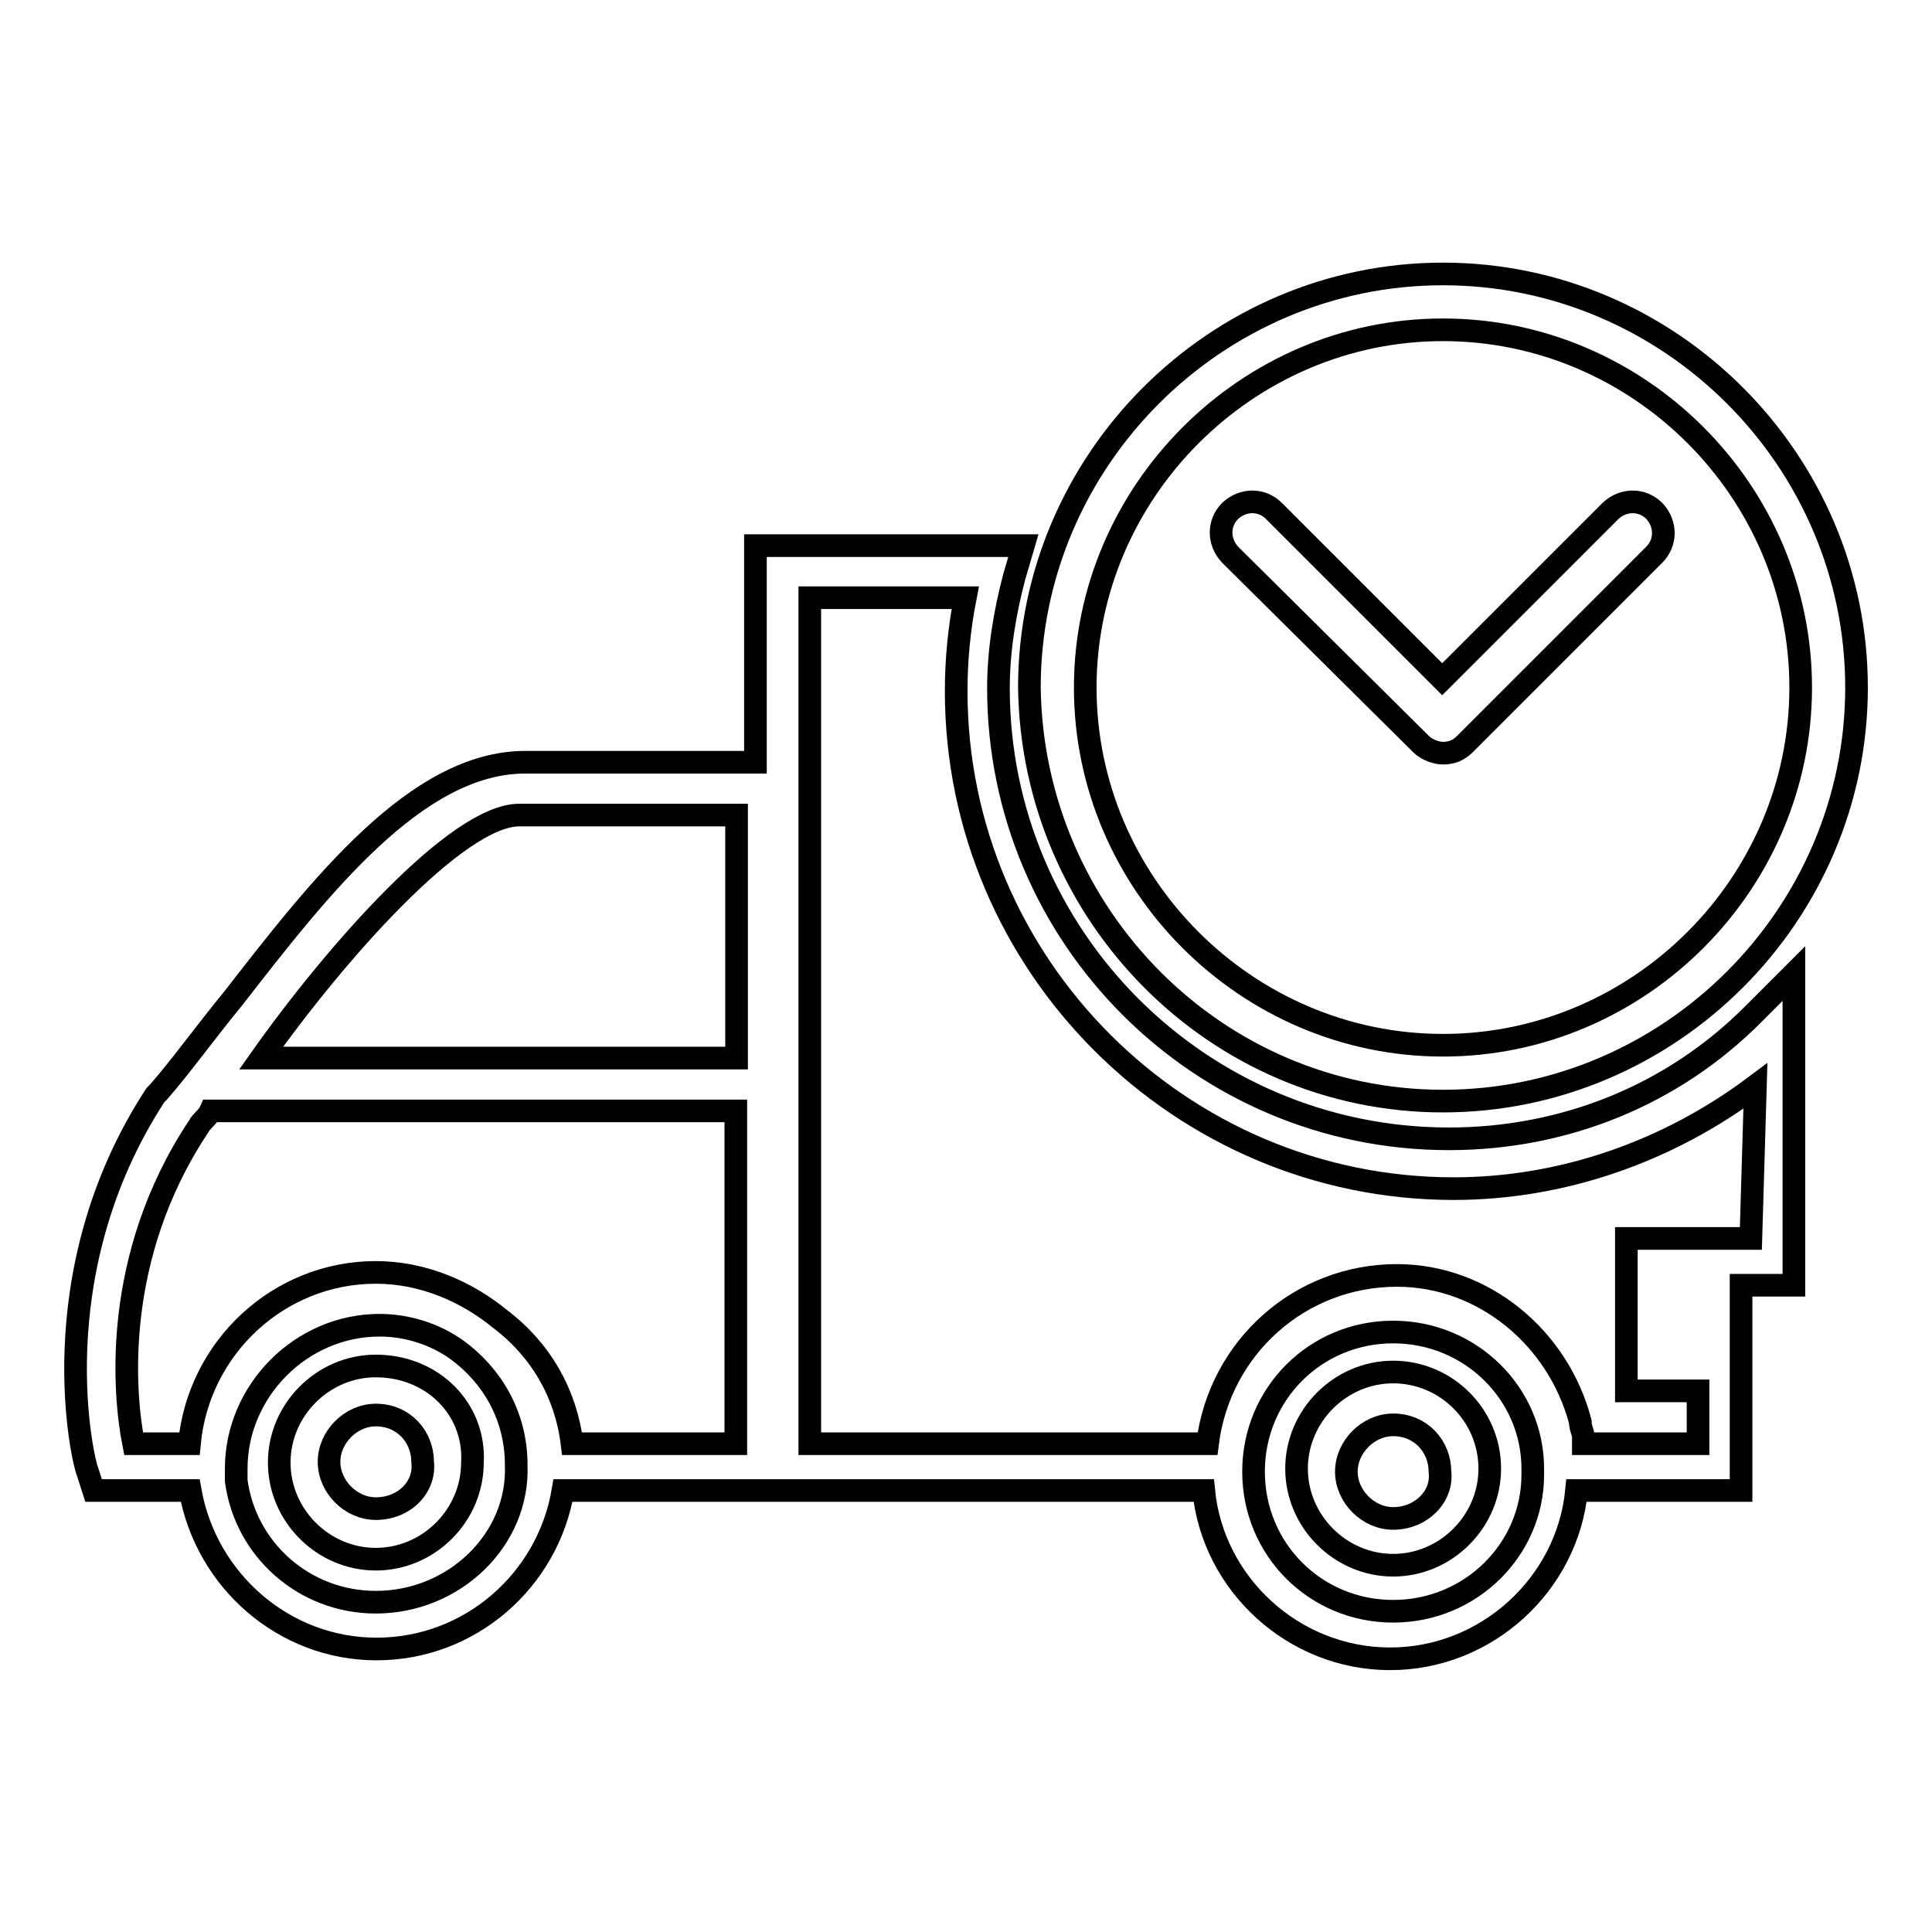
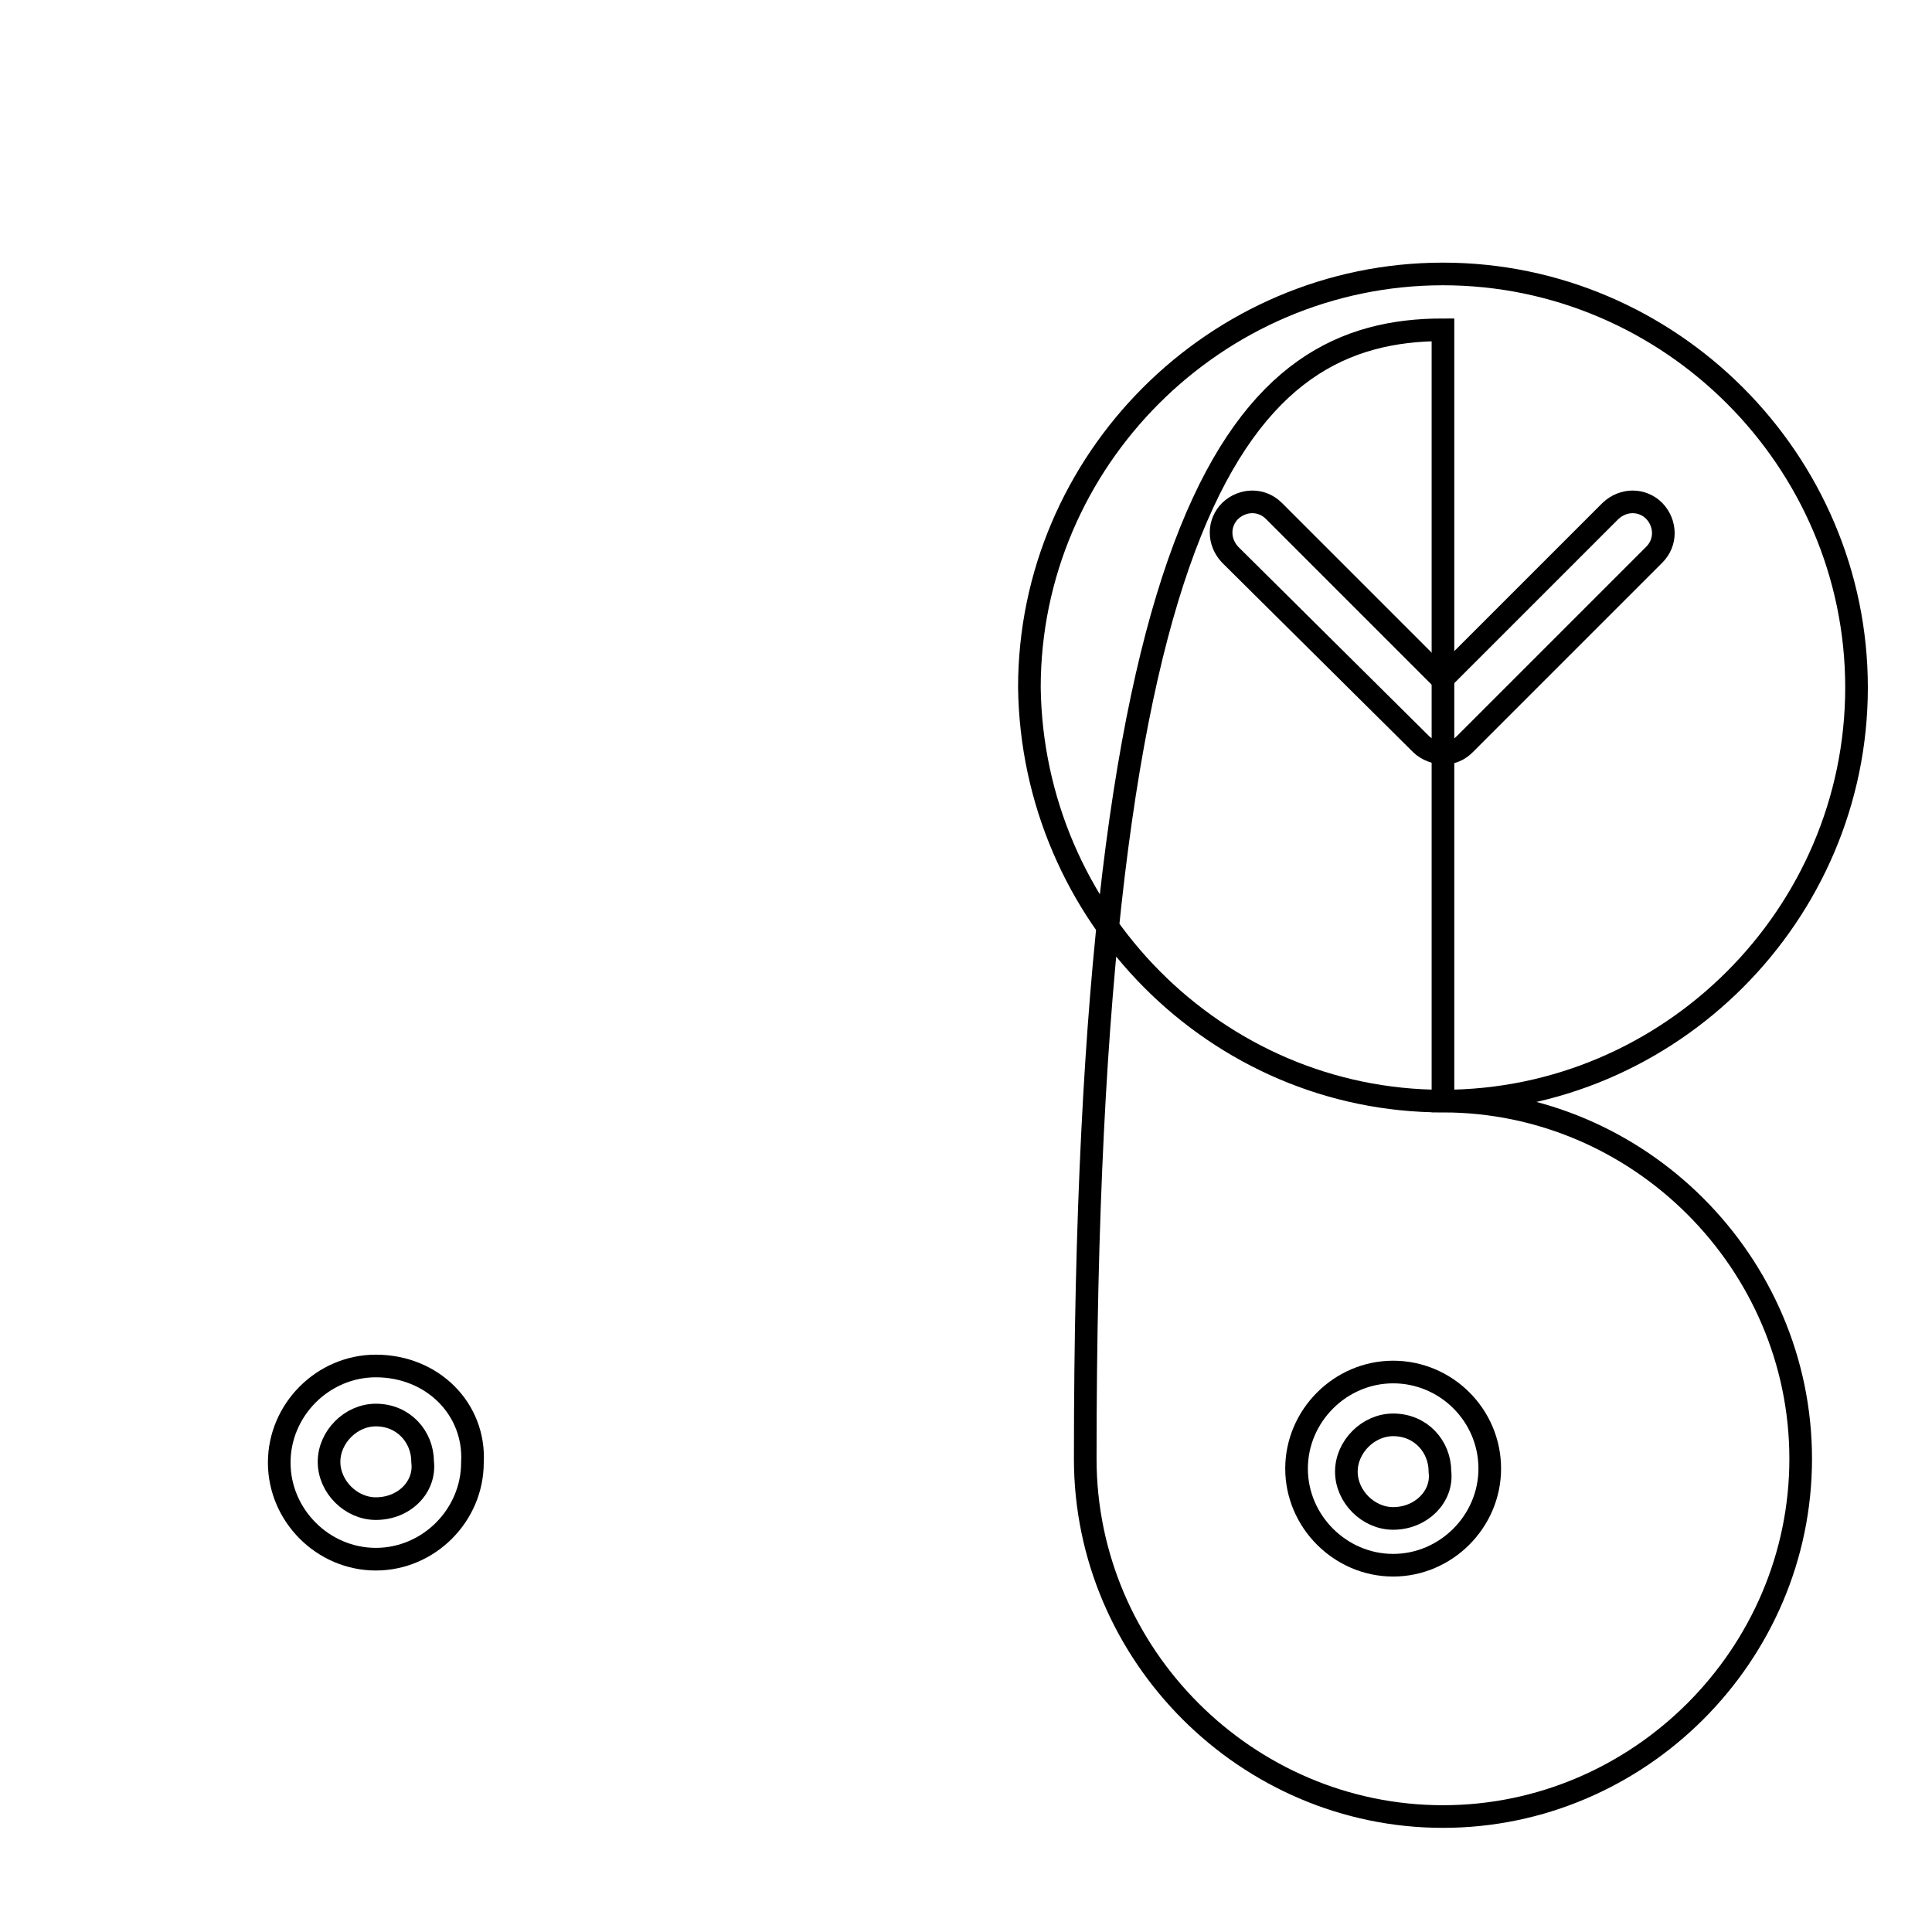
<svg xmlns="http://www.w3.org/2000/svg" version="1.1" x="0px" y="0px" viewBox="0 0 256 256" enable-background="new 0 0 256 256" xml:space="preserve">
  <g>
    <g>
      <path stroke-width="3" fill-opacity="0" stroke="#000000" d="M49.8,181c-7,0-12.8,5.8-12.8,12.8s5.8,12.8,12.8,12.8c7,0,12.8-5.8,12.8-12.8C63,186.7,57.3,181,49.8,181z M49.8,199.9c-3.3,0-6.2-2.9-6.2-6.2c0-3.3,2.9-6.2,6.2-6.2c3.7,0,6.2,2.9,6.2,6.2C56.4,197,53.6,199.9,49.8,199.9z" />
      <path stroke-width="3" fill-opacity="0" stroke="#000000" d="M184.6,181.8c-7,0-12.8,5.8-12.8,12.8c0,7,5.8,12.8,12.8,12.8c7,0,12.8-5.8,12.8-12.8C197.4,187.5,191.6,181.8,184.6,181.8z M184.6,201.2c-3.3,0-6.2-2.9-6.2-6.2c0-3.3,2.9-6.2,6.2-6.2c3.7,0,6.2,2.9,6.2,6.2C191.2,198.3,188.3,201.2,184.6,201.2z" />
-       <path stroke-width="3" fill-opacity="0" stroke="#000000" d="M192,150.9c-33,0-59.7-26.8-59.7-59.7c0-4.9,0.8-9.9,2.1-14.8l1.2-4.1h-35.5V101H69.6c-14.4,0-27.2,16.5-38.7,31.3c-3.7,4.5-7,9.1-9.9,12.4l-0.4,0.4C5,169,11.1,194.1,11.6,195l0.8,2.5h12.8c2.1,11.9,12.4,21,24.7,21c12.4,0,22.7-9.1,24.7-21h84.9c1.2,12.4,11.9,22.3,24.7,22.3c12.8,0,23.5-9.9,24.7-22.3h21.8v-27.2h7V129l-5.3,5.3C221.7,145.1,207.3,150.9,192,150.9L192,150.9z M68.8,108h28.8v32.2h-63C44.5,126.2,60.6,108,68.8,108L68.8,108z M49.8,212.3c-9.5,0-17.3-7-18.5-16.1v-1.6c0-10.3,8.6-19,19-19c3.7,0,7.4,1.2,10.3,3.3c4.5,3.3,7.8,8.6,7.8,15.2C68.8,204,60.2,212.3,49.8,212.3L49.8,212.3z M75.8,191.3c-0.8-6.6-4.1-12.4-9.5-16.5c-4.5-3.7-10.3-6.2-16.5-6.2c-12.8,0-23.5,9.9-24.7,22.7h-7.4c-1.3-6.6-2.9-24.7,8.6-42c0.4-0.8,1.2-1.2,1.6-2.1h69.6v44.1H75.8L75.8,191.3z M184.6,213.5c-10.3,0-18.5-8.2-18.5-18.5c0-10.3,8.2-18.5,18.5-18.5c10.3,0,18.5,8.2,18.5,18.1v0.8C203.1,205.3,194.9,213.5,184.6,213.5z M232,164.1h-16.5v20.2h9.5v7h-15.2c0-0.4,0-0.4,0-0.8c0-0.8-0.4-1.2-0.4-2.1c-2.9-11.1-12.8-19.4-24.3-19.4c-12.8,0-23.5,9.5-25.1,22.3h-52.7V79.2h20.6c-0.8,4.1-1.2,8.2-1.2,12.4c0,36.3,29.7,65.9,65.9,65.9c14.4,0,28.4-4.9,40-13.6L232,164.1L232,164.1z" />
-       <path stroke-width="3" fill-opacity="0" stroke="#000000" d="M191.2,145.9c30.1,0,54.8-24.7,54.8-54.8s-24.7-54.8-54.8-54.8S136.4,61,136.4,91.1C136.8,121.2,161.1,145.9,191.2,145.9z M191.2,43.7c26,0,47.4,21.4,47.4,47.4c0,26-21.4,47.4-47.4,47.4s-47.4-21.4-47.4-47.4C143.8,65.2,165.2,43.7,191.2,43.7L191.2,43.7z" />
+       <path stroke-width="3" fill-opacity="0" stroke="#000000" d="M191.2,145.9c30.1,0,54.8-24.7,54.8-54.8s-24.7-54.8-54.8-54.8S136.4,61,136.4,91.1C136.8,121.2,161.1,145.9,191.2,145.9z c26,0,47.4,21.4,47.4,47.4c0,26-21.4,47.4-47.4,47.4s-47.4-21.4-47.4-47.4C143.8,65.2,165.2,43.7,191.2,43.7L191.2,43.7z" />
      <path stroke-width="3" fill-opacity="0" stroke="#000000" d="M188.3,98.6c0.8,0.8,2.1,1.2,2.9,1.2c1.2,0,2.1-0.4,2.9-1.2l0,0l25.1-25.1c1.6-1.6,1.6-4.1,0-5.8c-1.6-1.6-4.1-1.6-5.8,0l-22.3,22.3l-22.3-22.3c-1.6-1.6-4.1-1.6-5.8,0c-1.6,1.6-1.6,4.1,0,5.8L188.3,98.6L188.3,98.6z" />
    </g>
  </g>
</svg>